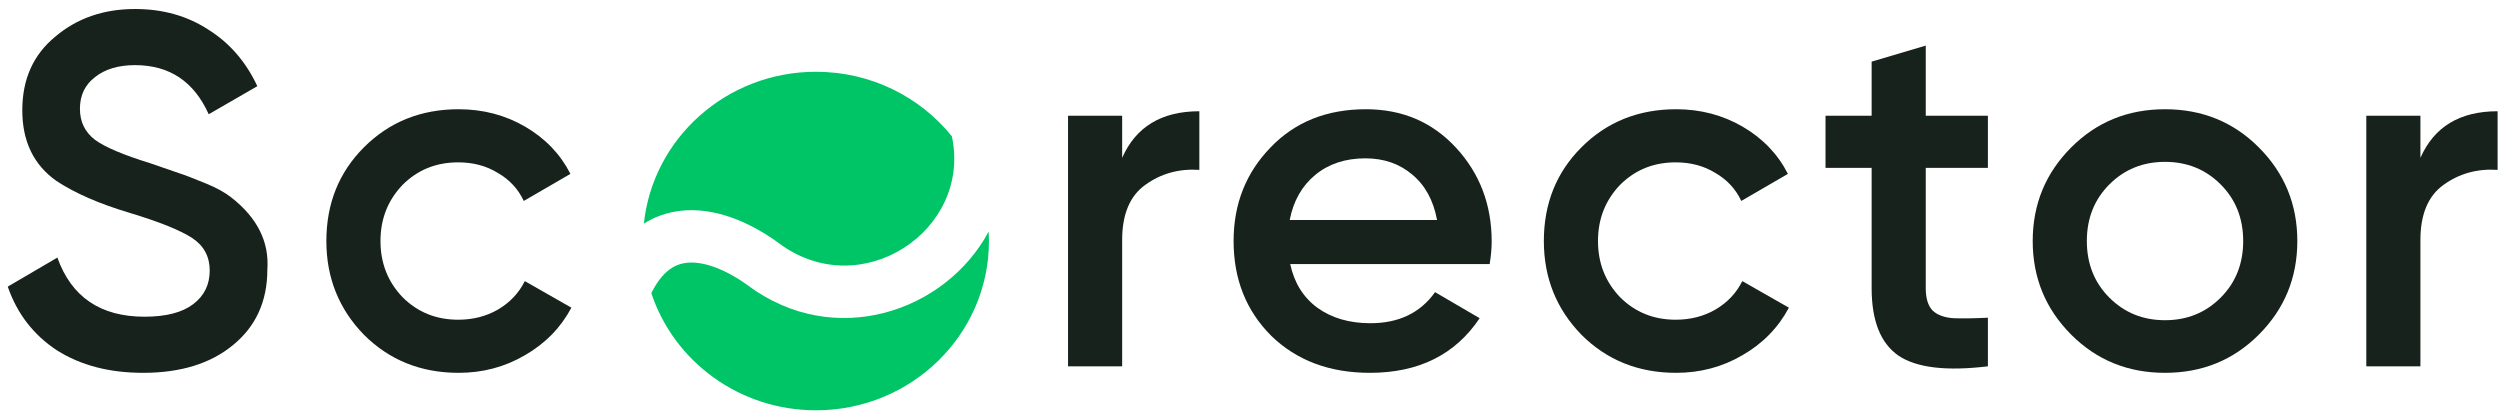
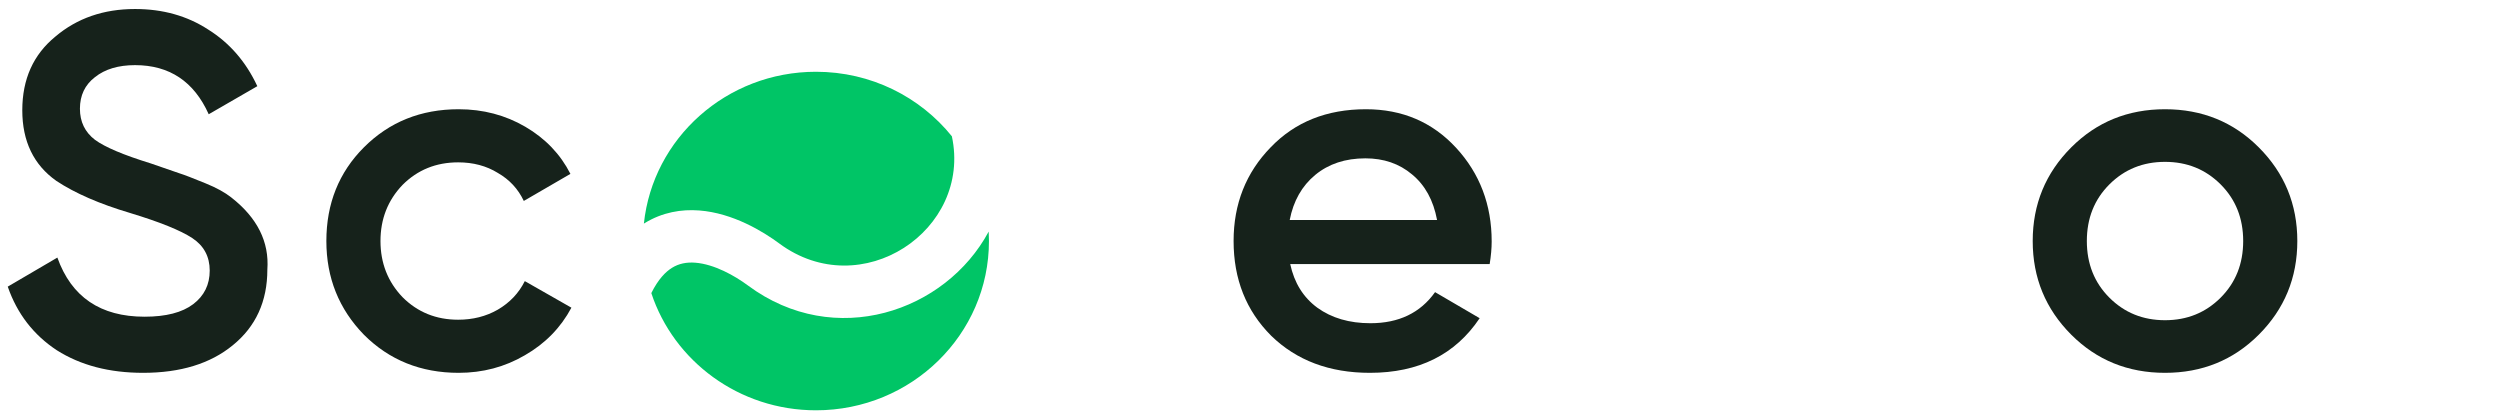
<svg xmlns="http://www.w3.org/2000/svg" width="167" height="28" viewBox="0 0 167 28" fill="none">
  <path d="M9.557 24.905C7.303 24.905 5.383 24.403 3.799 23.399C2.237 22.372 1.143 20.955 0.518 19.147L3.832 17.206C4.77 19.839 6.711 21.156 9.657 21.156C11.086 21.156 12.168 20.877 12.905 20.319C13.641 19.761 14.009 19.013 14.009 18.076C14.009 17.139 13.619 16.413 12.838 15.9C12.056 15.387 10.673 14.829 8.686 14.226C6.656 13.624 5.015 12.91 3.765 12.084C2.248 11.013 1.489 9.439 1.489 7.364C1.489 5.288 2.226 3.648 3.699 2.443C5.149 1.215 6.923 0.602 9.021 0.602C10.874 0.602 12.503 1.059 13.909 1.974C15.337 2.867 16.431 4.128 17.189 5.757L13.942 7.632C12.96 5.444 11.32 4.351 9.021 4.351C7.905 4.351 7.013 4.619 6.343 5.154C5.674 5.668 5.339 6.371 5.339 7.263C5.339 8.134 5.674 8.826 6.343 9.339C7.013 9.83 8.251 10.354 10.059 10.912C11.175 11.292 11.822 11.515 12.001 11.582C12.291 11.671 12.871 11.894 13.741 12.251C14.456 12.541 15.025 12.854 15.449 13.189C17.189 14.55 17.993 16.157 17.859 18.009C17.859 20.129 17.089 21.814 15.549 23.064C14.054 24.291 12.056 24.905 9.557 24.905Z" fill="#16221B" />
  <path d="M30.638 24.905C28.116 24.905 26.008 24.057 24.311 22.361C22.638 20.643 21.801 18.556 21.801 16.101C21.801 13.601 22.638 11.515 24.311 9.841C26.008 8.145 28.116 7.297 30.638 7.297C32.268 7.297 33.752 7.687 35.091 8.468C36.43 9.25 37.434 10.299 38.104 11.615L34.99 13.423C34.611 12.62 34.031 11.995 33.249 11.548C32.491 11.08 31.609 10.845 30.605 10.845C29.132 10.845 27.893 11.347 26.889 12.352C25.907 13.378 25.416 14.628 25.416 16.101C25.416 17.574 25.907 18.824 26.889 19.85C27.893 20.855 29.132 21.357 30.605 21.357C31.587 21.357 32.468 21.134 33.249 20.687C34.053 20.218 34.656 19.582 35.057 18.779L38.17 20.553C37.456 21.892 36.419 22.952 35.057 23.733C33.718 24.515 32.245 24.905 30.638 24.905Z" fill="#16221B" />
-   <path d="M74.96 7.732V10.544C75.876 8.468 77.594 7.431 80.116 7.431V11.347C78.754 11.258 77.549 11.593 76.5 12.352C75.474 13.088 74.96 14.316 74.96 16.034V24.47H71.345V7.732H74.96Z" fill="#16221B" />
  <path d="M99.51 17.641H86.187C86.455 18.891 87.057 19.861 87.995 20.553C88.954 21.245 90.137 21.591 91.543 21.591C93.44 21.591 94.88 20.899 95.862 19.515L98.841 21.256C97.212 23.689 94.768 24.905 91.51 24.905C88.809 24.905 86.611 24.079 84.915 22.428C83.241 20.754 82.404 18.645 82.404 16.101C82.404 13.624 83.23 11.537 84.881 9.841C86.511 8.145 88.631 7.297 91.242 7.297C93.674 7.297 95.683 8.156 97.268 9.874C98.852 11.593 99.644 13.68 99.644 16.134C99.644 16.581 99.6 17.083 99.51 17.641ZM86.153 14.695H95.996C95.75 13.378 95.192 12.363 94.322 11.649C93.474 10.934 92.436 10.577 91.208 10.577C89.869 10.577 88.754 10.946 87.861 11.682C86.968 12.419 86.399 13.423 86.153 14.695Z" fill="#16221B" />
-   <path d="M111.967 24.905C109.445 24.905 107.336 24.057 105.64 22.361C103.966 20.643 103.129 18.556 103.129 16.101C103.129 13.601 103.966 11.515 105.64 9.841C107.336 8.145 109.445 7.297 111.967 7.297C113.596 7.297 115.08 7.687 116.419 8.468C117.758 9.25 118.763 10.299 119.432 11.615L116.319 13.423C115.939 12.62 115.359 11.995 114.578 11.548C113.819 11.08 112.938 10.845 111.933 10.845C110.461 10.845 109.222 11.347 108.218 12.352C107.236 13.378 106.745 14.628 106.745 16.101C106.745 17.574 107.236 18.824 108.218 19.85C109.222 20.855 110.461 21.357 111.933 21.357C112.915 21.357 113.797 21.134 114.578 20.687C115.382 20.218 115.984 19.582 116.386 18.779L119.499 20.553C118.785 21.892 117.747 22.952 116.386 23.733C115.047 24.515 113.574 24.905 111.967 24.905Z" fill="#16221B" />
-   <path d="M132.791 7.732V11.213H128.64V19.248C128.64 19.94 128.796 20.442 129.109 20.754C129.421 21.044 129.879 21.212 130.481 21.256C131.106 21.279 131.876 21.267 132.791 21.223V24.47C130.024 24.805 128.038 24.57 126.832 23.767C125.627 22.941 125.025 21.435 125.025 19.248V11.213H121.945V7.732H125.025V4.117L128.64 3.045V7.732H132.791Z" fill="#16221B" />
  <path d="M150.883 22.361C149.187 24.057 147.1 24.905 144.623 24.905C142.146 24.905 140.059 24.057 138.363 22.361C136.645 20.643 135.785 18.556 135.785 16.101C135.785 13.646 136.645 11.559 138.363 9.841C140.059 8.145 142.146 7.297 144.623 7.297C147.1 7.297 149.187 8.145 150.883 9.841C152.602 11.559 153.461 13.646 153.461 16.101C153.461 18.556 152.602 20.643 150.883 22.361ZM139.401 16.101C139.401 17.619 139.903 18.88 140.907 19.884C141.912 20.888 143.15 21.39 144.623 21.39C146.096 21.39 147.335 20.888 148.339 19.884C149.343 18.88 149.845 17.619 149.845 16.101C149.845 14.583 149.343 13.322 148.339 12.318C147.335 11.314 146.096 10.812 144.623 10.812C143.15 10.812 141.912 11.314 140.907 12.318C139.903 13.322 139.401 14.583 139.401 16.101Z" fill="#16221B" />
-   <path d="M161.684 7.732V10.544C162.599 8.468 164.318 7.431 166.84 7.431V11.347C165.478 11.258 164.273 11.593 163.224 12.352C162.198 13.088 161.684 14.316 161.684 16.034V24.47H158.069V7.732H161.684Z" fill="#16221B" />
  <path fill-rule="evenodd" clip-rule="evenodd" d="M54.507 27.408C60.889 27.408 66.062 22.346 66.062 16.101C66.062 15.889 66.056 15.678 66.044 15.47C63.175 20.818 55.764 23.374 49.965 19.072C49.077 18.413 47.706 17.644 46.443 17.548C45.859 17.504 45.348 17.606 44.891 17.889C44.471 18.15 43.974 18.639 43.508 19.579C45.007 24.122 49.365 27.408 54.507 27.408ZM43.011 14.937C43.607 9.239 48.526 4.794 54.507 4.794C58.189 4.794 61.469 6.479 63.585 9.104C64.934 15.382 57.527 20.324 52.051 16.261C50.99 15.474 48.965 14.23 46.708 14.059C45.53 13.969 44.249 14.17 43.048 14.914C43.035 14.922 43.023 14.929 43.011 14.937Z" fill="#00C566" />
</svg>